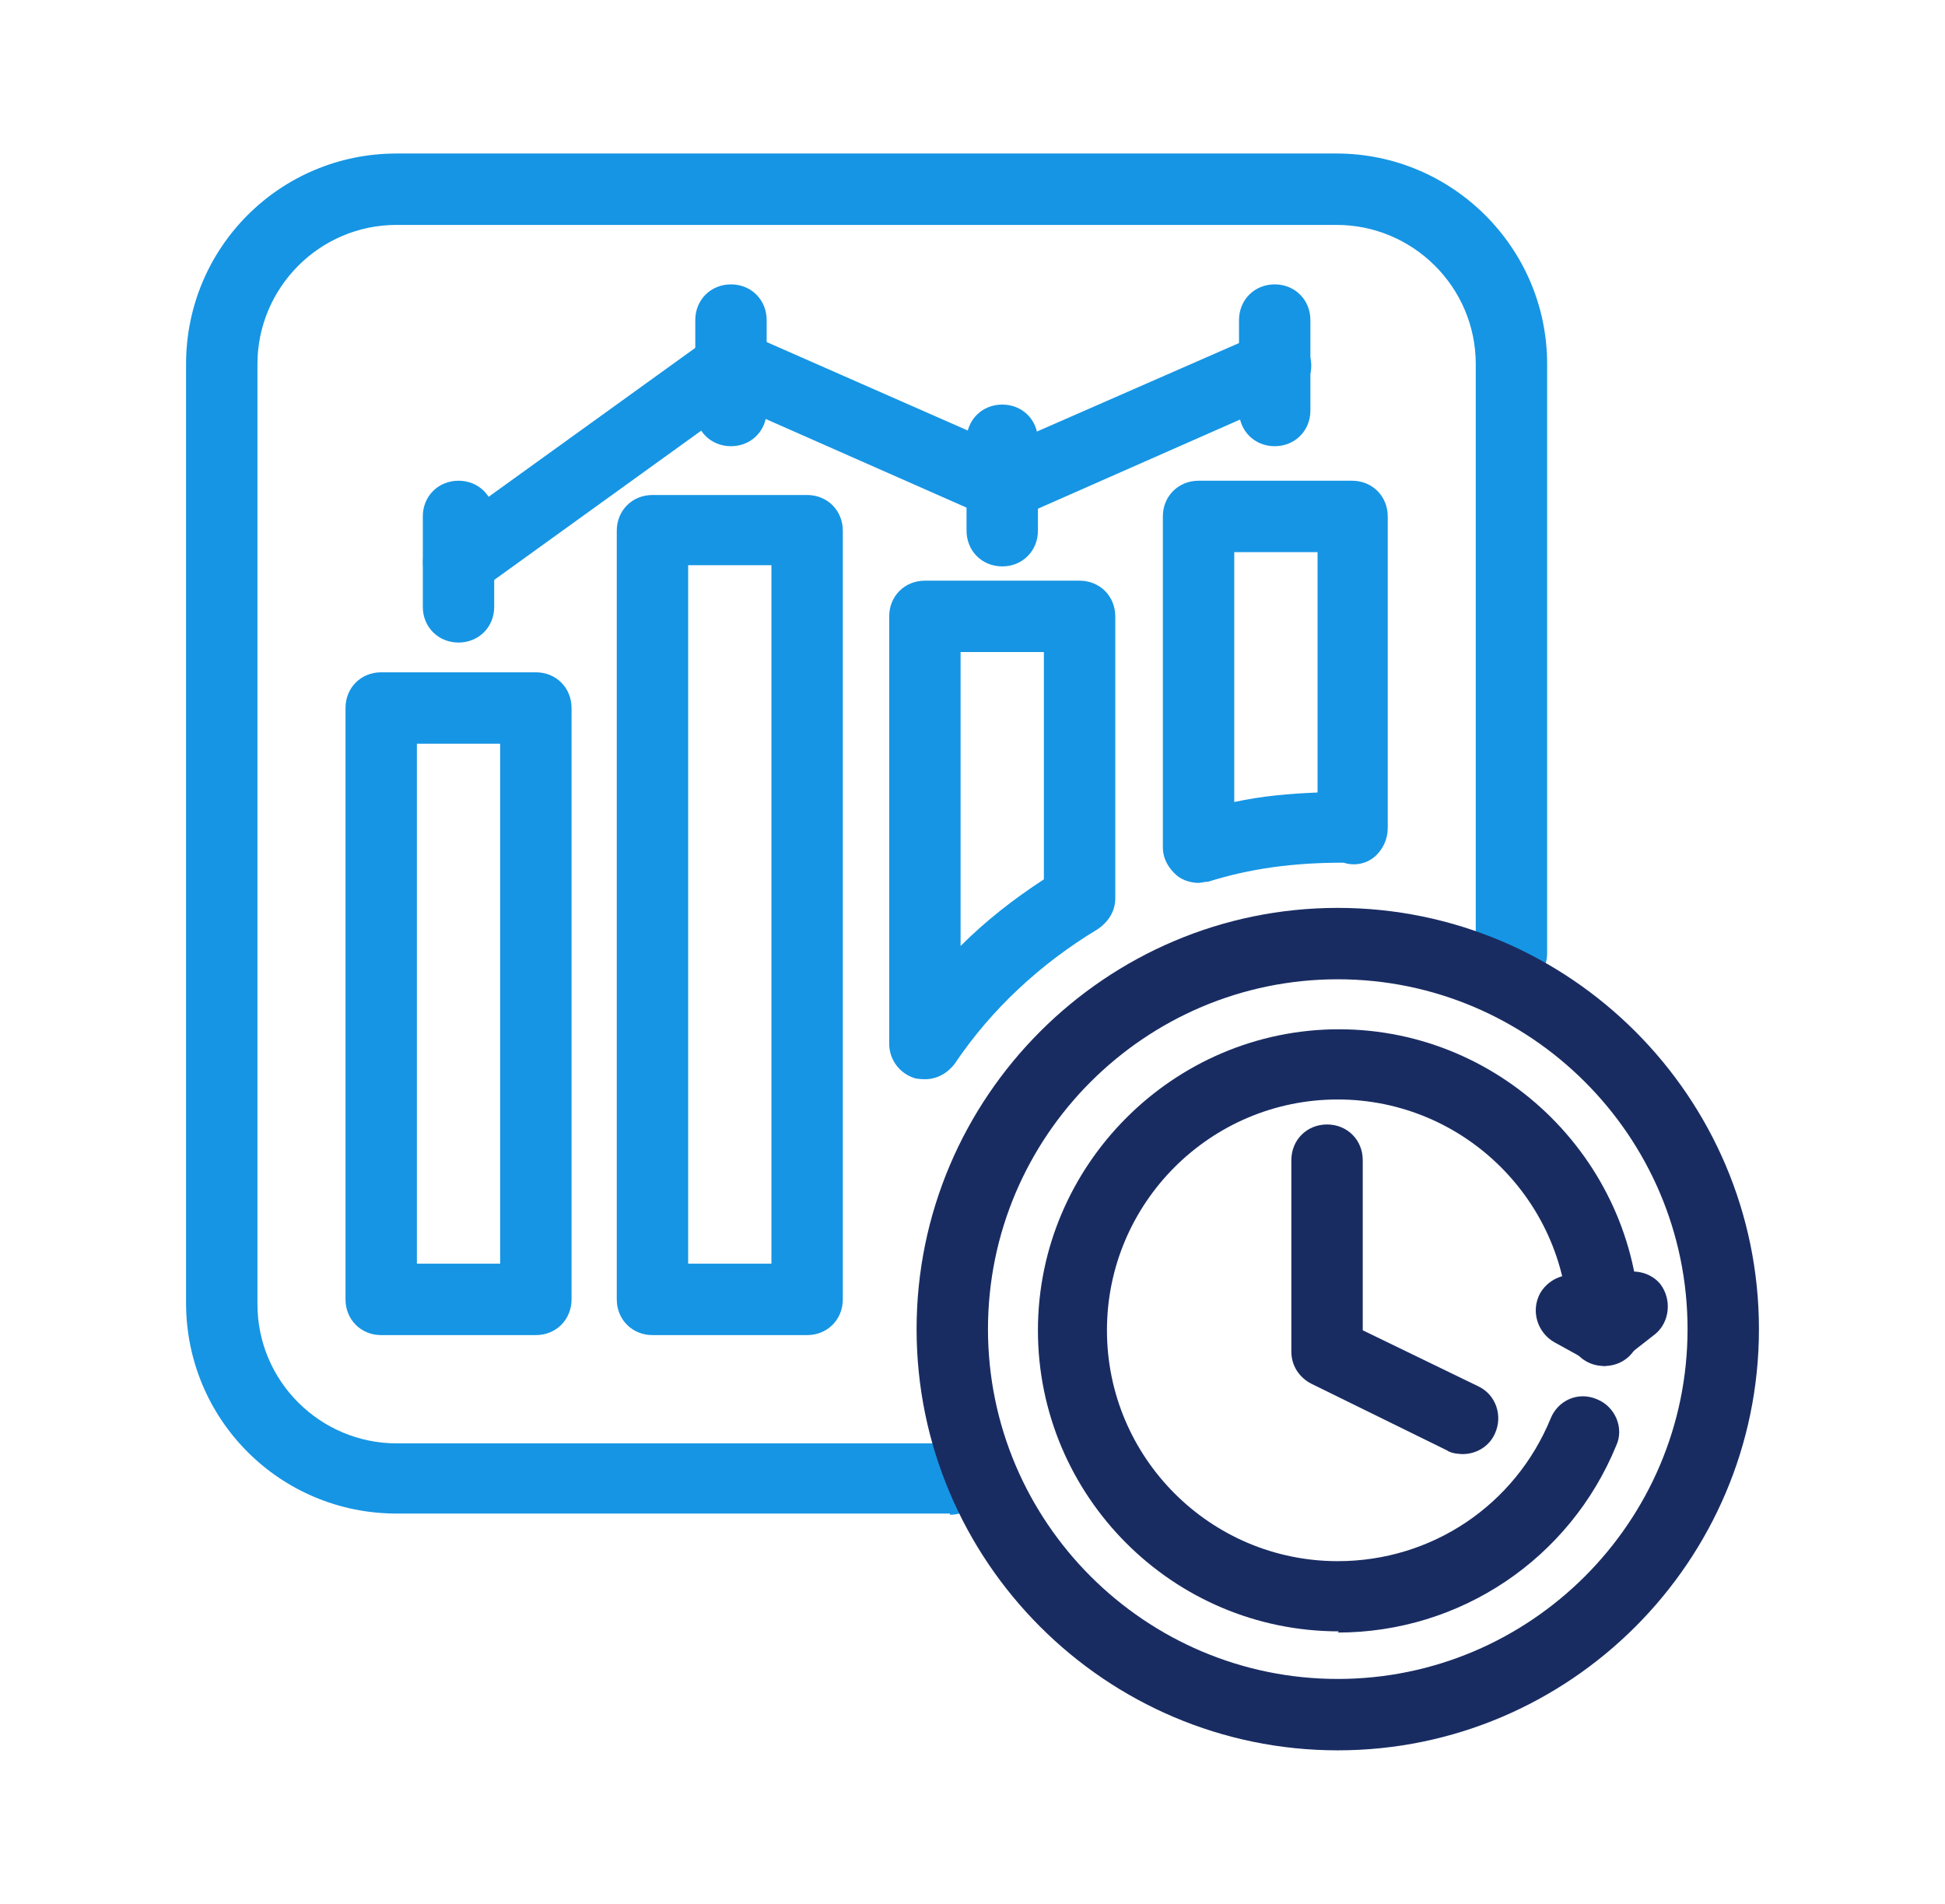
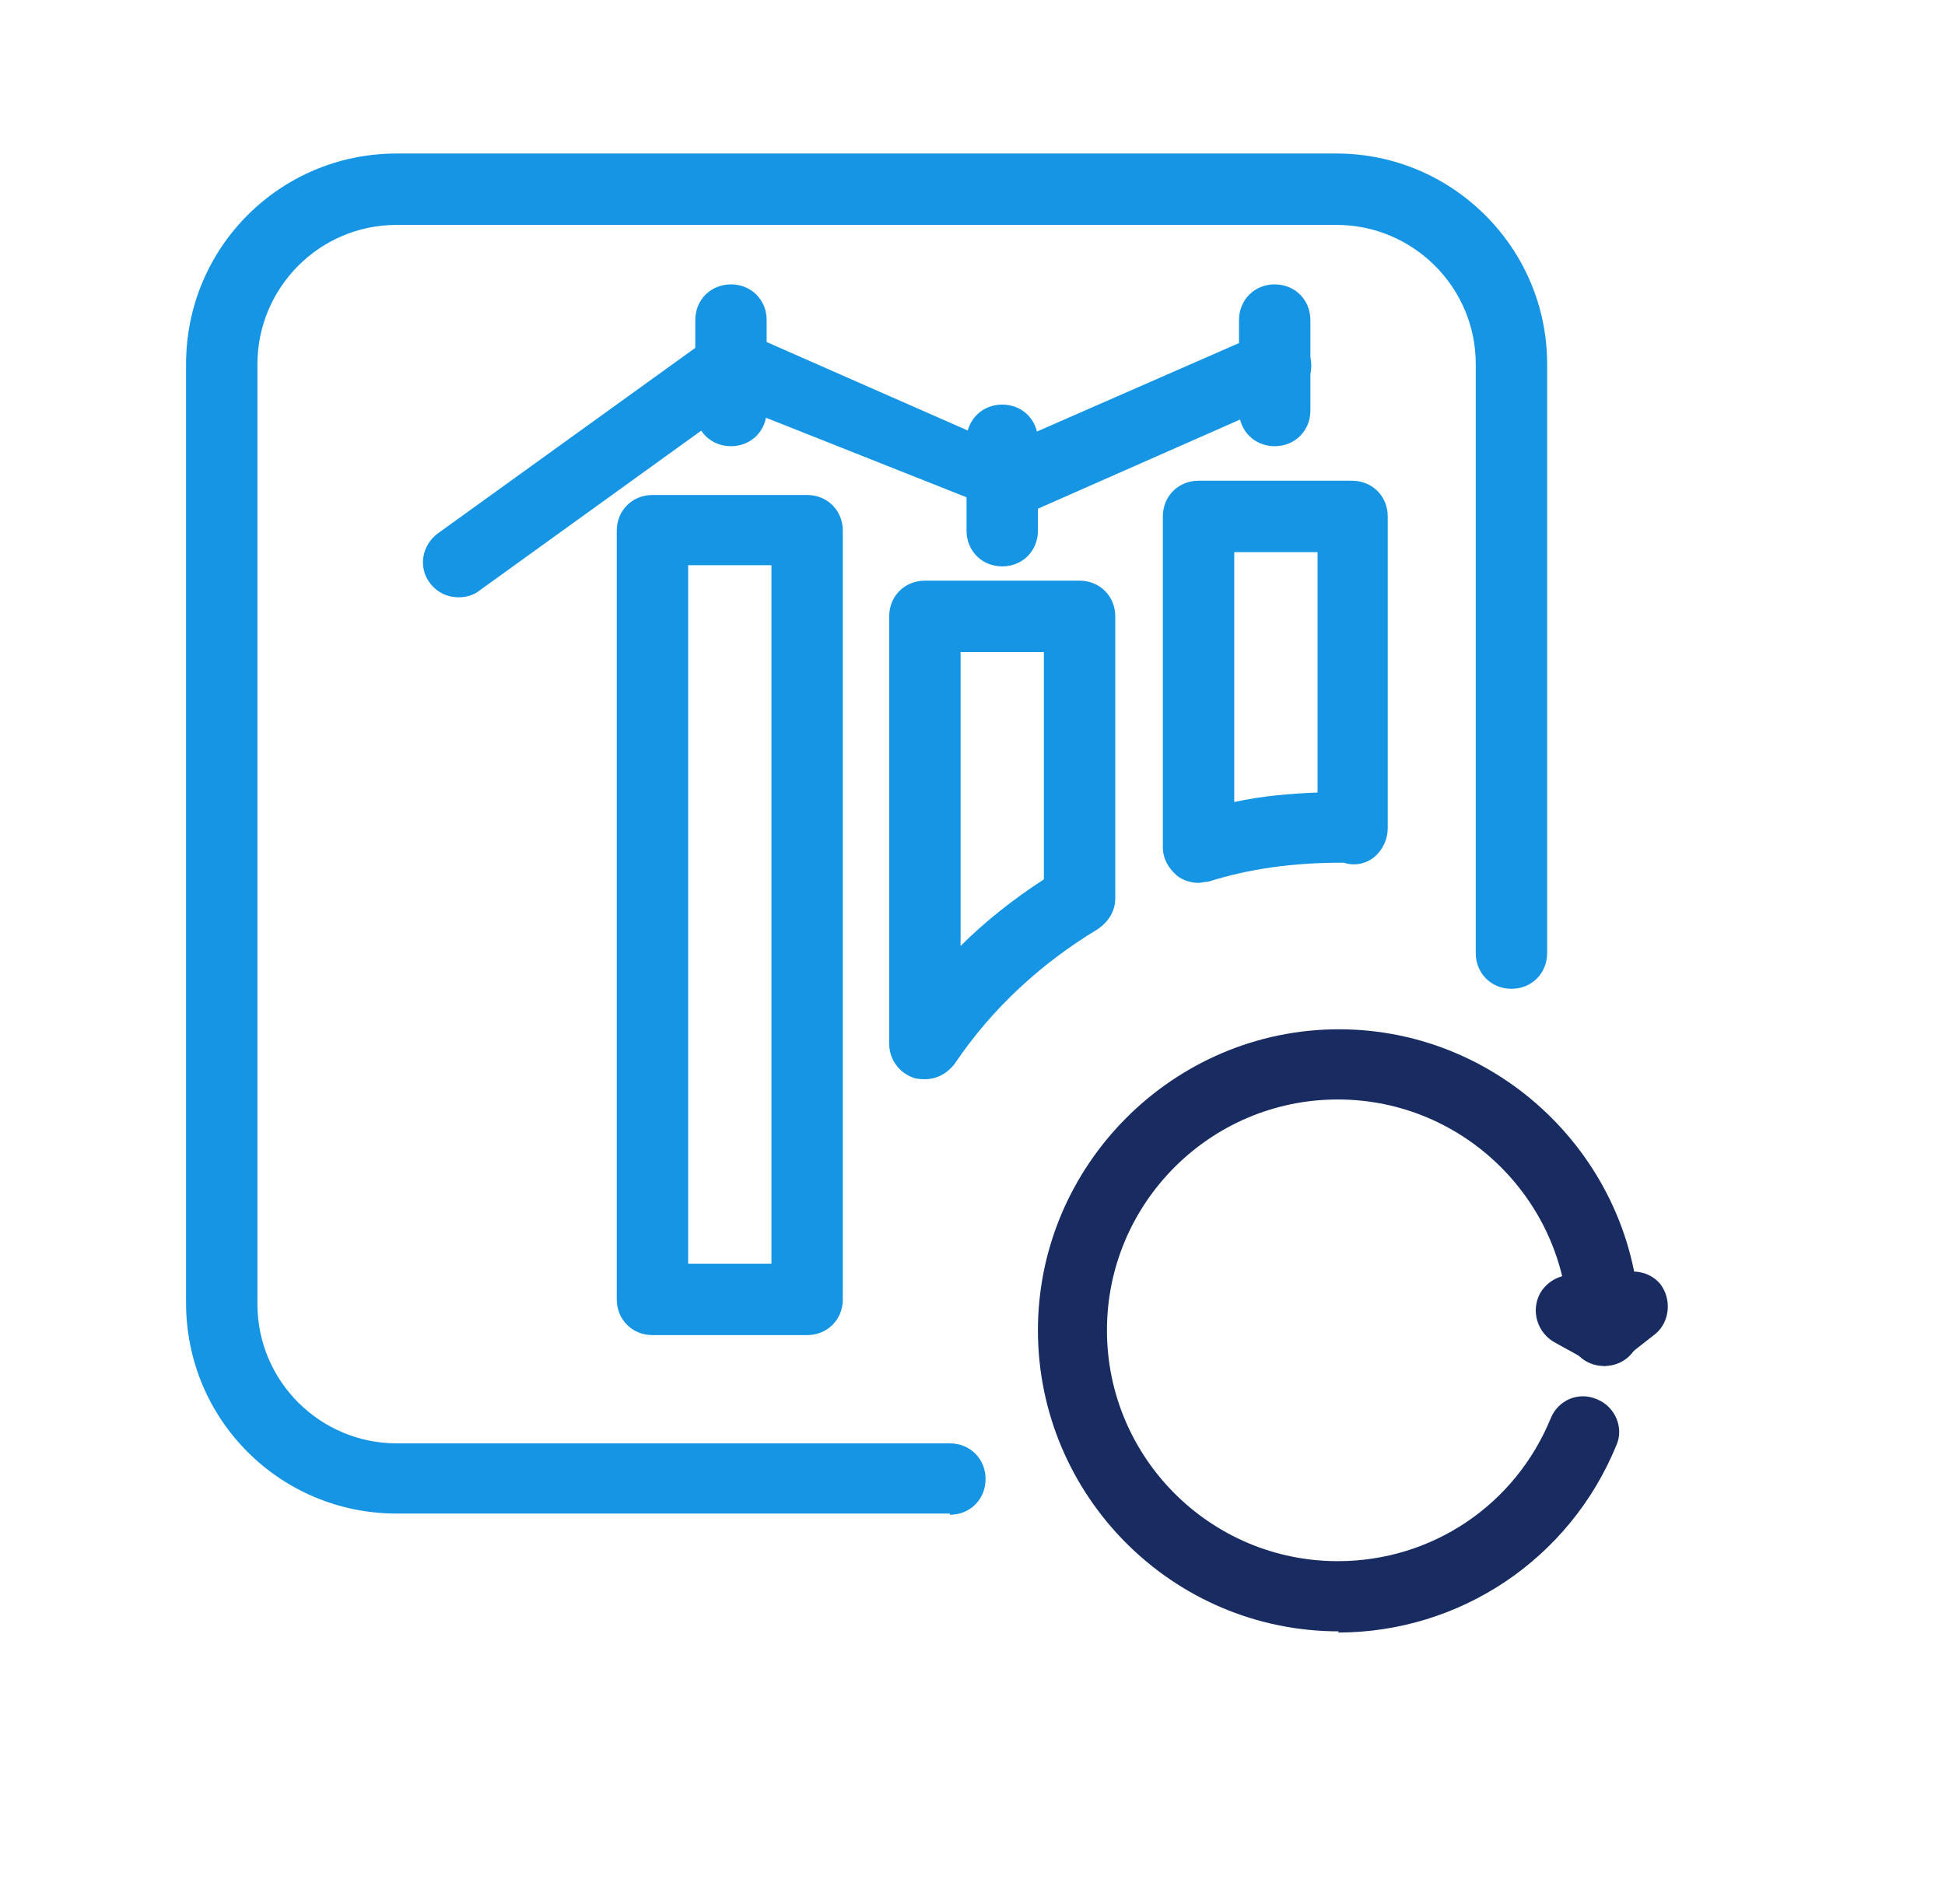
<svg xmlns="http://www.w3.org/2000/svg" width="47" height="46" viewBox="0 0 47 46" fill="none">
  <path d="M22.954 36.57H9.585C6.767 36.57 4.496 34.299 4.496 31.481V8.797C4.496 5.98 6.767 3.709 9.585 3.709H32.297C35.086 3.709 37.386 5.98 37.386 8.797V23.029C37.386 23.517 37.012 23.891 36.524 23.891C36.035 23.891 35.661 23.517 35.661 23.029V8.797C35.661 6.929 34.137 5.434 32.297 5.434H9.585C7.716 5.434 6.221 6.957 6.221 8.797V31.51C6.221 33.379 7.745 34.874 9.585 34.874H22.954C23.442 34.874 23.816 35.248 23.816 35.736C23.816 36.225 23.442 36.599 22.954 36.599V36.57Z" fill="#1695E4" />
-   <path d="M12.949 32.258H9.211C8.722 32.258 8.349 31.884 8.349 31.395V17.106C8.349 16.617 8.722 16.244 9.211 16.244H12.949C13.437 16.244 13.811 16.617 13.811 17.106V31.395C13.811 31.884 13.437 32.258 12.949 32.258ZM10.074 30.532H12.086V17.969H10.074V30.532Z" fill="#1695E4" />
  <path d="M19.504 32.258H15.766C15.278 32.258 14.904 31.884 14.904 31.395V12.822C14.904 12.334 15.278 11.96 15.766 11.96H19.504C19.993 11.96 20.366 12.334 20.366 12.822V31.395C20.366 31.884 19.993 32.258 19.504 32.258ZM16.629 30.532H18.641V13.656H16.629V30.532Z" fill="#1695E4" />
  <path d="M22.35 26.076C22.35 26.076 22.177 26.076 22.091 26.047C21.746 25.933 21.487 25.616 21.487 25.214V14.893C21.487 14.404 21.861 14.03 22.35 14.03H26.087C26.576 14.03 26.95 14.404 26.95 14.893V21.706C26.95 22.023 26.777 22.281 26.519 22.454C25.139 23.288 23.96 24.38 23.069 25.703C22.896 25.933 22.637 26.076 22.35 26.076ZM23.212 15.755V22.856C23.816 22.253 24.477 21.735 25.225 21.246V15.755H23.212Z" fill="#1695E4" />
  <path d="M28.963 21.332C28.79 21.332 28.589 21.275 28.445 21.16C28.244 20.988 28.1 20.758 28.1 20.47V12.477C28.1 11.989 28.474 11.615 28.963 11.615H32.671C33.16 11.615 33.534 11.989 33.534 12.477V20.01C33.534 20.269 33.419 20.527 33.218 20.7C33.016 20.872 32.729 20.93 32.47 20.844H32.441C31.234 20.844 30.199 20.988 29.193 21.304C29.106 21.304 29.02 21.332 28.963 21.332ZM29.825 13.34V19.378C30.486 19.234 31.148 19.176 31.838 19.148V13.34H29.825Z" fill="#1695E4" />
-   <path d="M11.08 14.432C10.821 14.432 10.562 14.318 10.39 14.088C10.102 13.714 10.189 13.168 10.591 12.88L17.175 8.136C17.434 7.964 17.75 7.935 18.038 8.05L24.247 10.781L30.486 8.05C30.918 7.849 31.435 8.05 31.608 8.481C31.809 8.913 31.608 9.43 31.176 9.603L24.593 12.506C24.363 12.621 24.133 12.592 23.902 12.506L17.779 9.804L11.598 14.26C11.454 14.375 11.281 14.432 11.08 14.432Z" fill="#1695E4" />
-   <path d="M11.08 15.525C10.591 15.525 10.217 15.151 10.217 14.662V12.477C10.217 11.989 10.591 11.615 11.08 11.615C11.569 11.615 11.942 11.989 11.942 12.477V14.662C11.942 15.151 11.569 15.525 11.08 15.525Z" fill="#1695E4" />
+   <path d="M11.08 14.432C10.821 14.432 10.562 14.318 10.39 14.088C10.102 13.714 10.189 13.168 10.591 12.88L17.175 8.136C17.434 7.964 17.75 7.935 18.038 8.05L24.247 10.781L30.486 8.05C30.918 7.849 31.435 8.05 31.608 8.481C31.809 8.913 31.608 9.43 31.176 9.603L24.593 12.506L17.779 9.804L11.598 14.26C11.454 14.375 11.281 14.432 11.08 14.432Z" fill="#1695E4" />
  <path d="M17.664 10.781C17.175 10.781 16.801 10.408 16.801 9.919V7.734C16.801 7.245 17.175 6.871 17.664 6.871C18.152 6.871 18.526 7.245 18.526 7.734V9.919C18.526 10.408 18.152 10.781 17.664 10.781Z" fill="#1695E4" />
  <path d="M24.219 13.685C23.73 13.685 23.356 13.311 23.356 12.822V10.637C23.356 10.149 23.73 9.775 24.219 9.775C24.708 9.775 25.081 10.149 25.081 10.637V12.822C25.081 13.311 24.708 13.685 24.219 13.685Z" fill="#1695E4" />
  <path d="M30.802 10.781C30.314 10.781 29.94 10.408 29.94 9.919V7.734C29.94 7.245 30.314 6.871 30.802 6.871C31.291 6.871 31.665 7.245 31.665 7.734V9.919C31.665 10.408 31.291 10.781 30.802 10.781Z" fill="#1695E4" />
-   <path d="M32.326 42.291C26.72 42.291 22.149 37.72 22.149 32.114C22.149 26.508 26.72 21.936 32.326 21.936C37.933 21.936 42.504 26.508 42.504 32.114C42.504 37.72 37.933 42.291 32.326 42.291ZM32.326 23.661C27.669 23.661 23.874 27.456 23.874 32.114C23.874 36.771 27.669 40.566 32.326 40.566C36.984 40.566 40.779 36.771 40.779 32.114C40.779 27.456 36.984 23.661 32.326 23.661Z" fill="#192C62" />
-   <path d="M35.345 35.133C35.345 35.133 35.086 35.133 34.971 35.046L31.694 33.436C31.406 33.292 31.205 33.005 31.205 32.66V28.031C31.205 27.543 31.579 27.169 32.068 27.169C32.556 27.169 32.93 27.543 32.93 28.031V32.142L35.719 33.494C36.15 33.695 36.323 34.212 36.121 34.644C35.978 34.96 35.661 35.133 35.345 35.133Z" fill="#192C62" />
  <path d="M32.355 39.416C28.33 39.416 25.081 36.139 25.081 32.142C25.081 28.146 28.359 24.869 32.355 24.869C36.351 24.869 39.629 28.146 39.629 32.142C39.629 32.631 39.255 33.005 38.766 33.005C38.277 33.005 37.904 32.631 37.904 32.142C37.904 29.066 35.402 26.565 32.326 26.565C29.25 26.565 26.749 29.066 26.749 32.142C26.749 35.219 29.25 37.72 32.326 37.72C34.597 37.72 36.61 36.369 37.472 34.27C37.645 33.839 38.134 33.609 38.594 33.81C39.025 33.983 39.255 34.5 39.054 34.931C37.932 37.663 35.287 39.445 32.326 39.445L32.355 39.416Z" fill="#192C62" />
  <path d="M38.795 33.005C38.795 33.005 38.508 32.976 38.393 32.89L37.559 32.43C37.156 32.2 36.984 31.683 37.214 31.251C37.444 30.849 37.961 30.676 38.393 30.906L38.709 31.079L38.91 30.906C39.284 30.619 39.83 30.676 40.118 31.021C40.405 31.395 40.348 31.941 40.003 32.229L39.341 32.746C39.198 32.861 38.996 32.947 38.795 32.947V33.005Z" fill="#192C62" />
</svg>